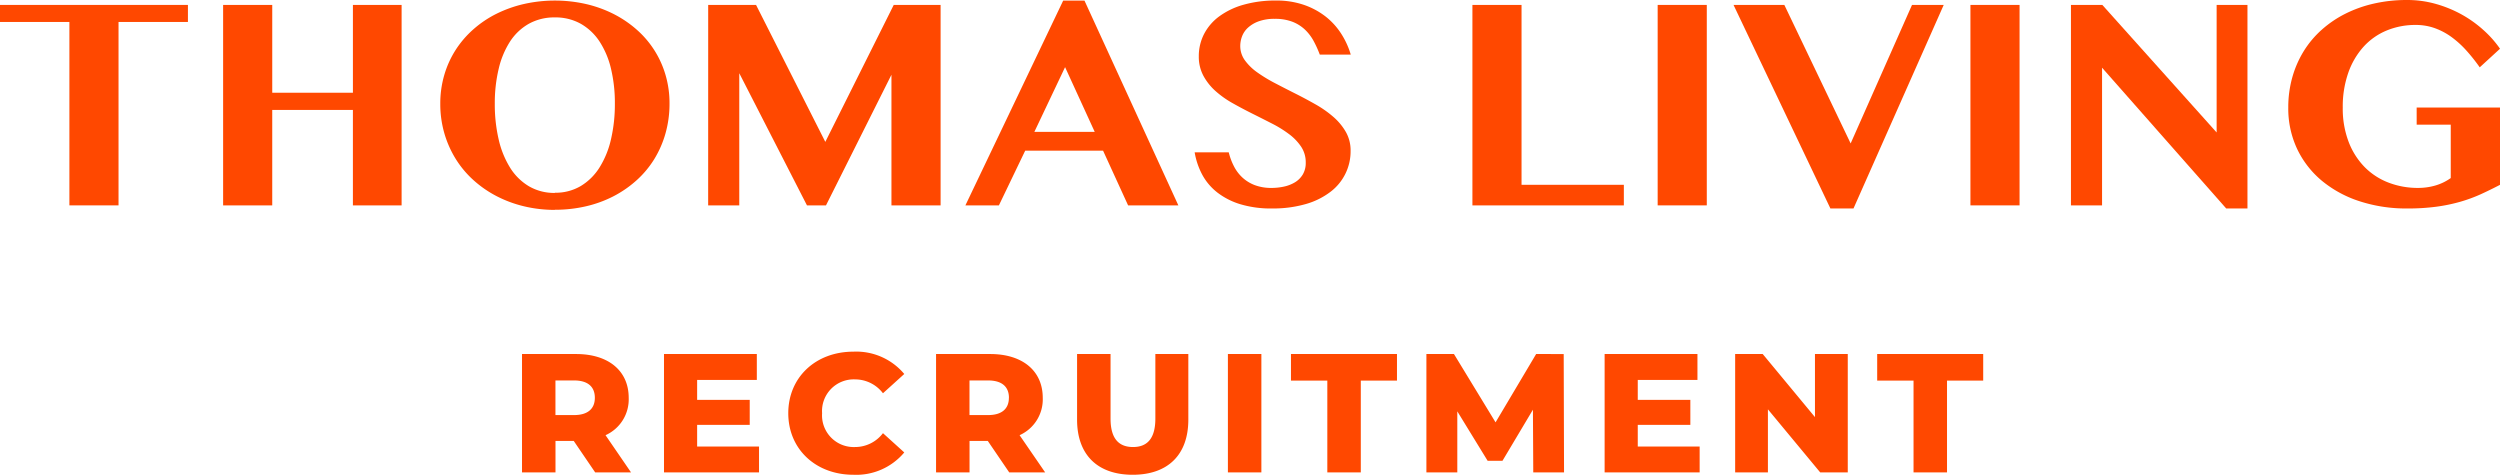
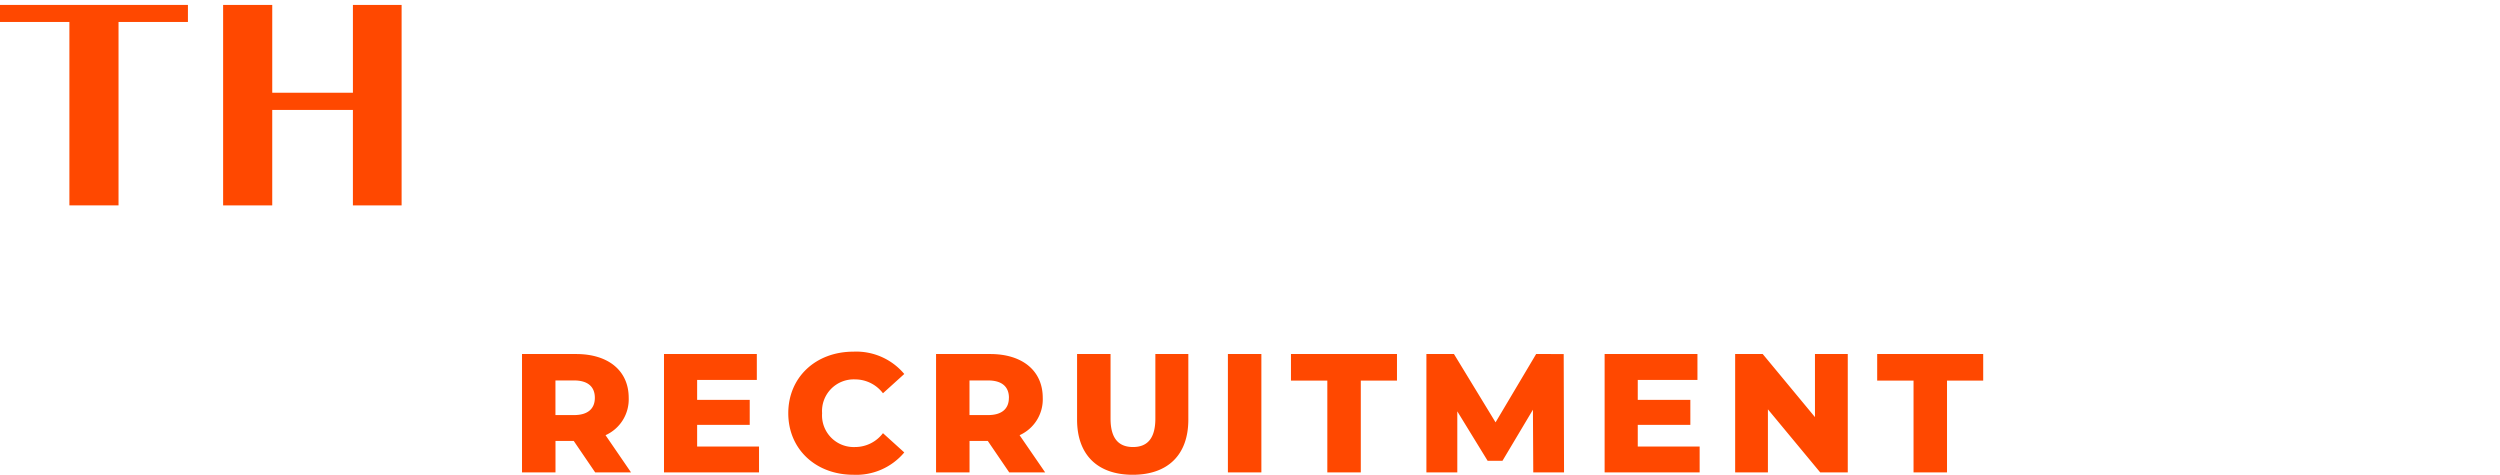
<svg xmlns="http://www.w3.org/2000/svg" width="236.567" height="44.925" viewBox="0 0 236.567 44.925">
  <defs>
    <clipPath id="clip-path">
-       <rect id="長方形_23190" data-name="長方形 23190" width="236.567" height="19.86" fill="#ff4800" />
-     </clipPath>
+       </clipPath>
  </defs>
  <g id="グループ_10511" data-name="グループ 10511" transform="translate(-65 -21.299)">
    <g id="グループ_10146" data-name="グループ 10146" transform="translate(65 21.299)">
      <path id="パス_4089" data-name="パス 4089" d="M0,1.147V2.759H6.567V20.115h4.649V2.759h6.567V1.147Z" transform="translate(0 -0.681)" fill="#ff4800" />
      <path id="パス_4090" data-name="パス 4090" d="M56.618,11.084v9.031H51.97V1.147h4.649V9.459h7.633V1.147H68.86V20.115H64.251V11.084Z" transform="translate(-30.857 -0.681)" fill="#ff4800" />
      <g id="グループ_10145" data-name="グループ 10145" transform="translate(0 0)">
        <g id="グループ_10144" data-name="グループ 10144" clip-path="url(#clip-path)">
          <path id="パス_4091" data-name="パス 4091" d="M113.406,19.938a12.363,12.363,0,0,1-2.931-.34,11.367,11.367,0,0,1-2.6-.966,10.409,10.409,0,0,1-2.185-1.518,9.306,9.306,0,0,1-1.679-2.012,9.735,9.735,0,0,1-1.072-2.431,9.938,9.938,0,0,1-.379-2.777,9.565,9.565,0,0,1,.379-2.723,9.148,9.148,0,0,1,1.072-2.365,9.327,9.327,0,0,1,1.679-1.952,10.1,10.1,0,0,1,2.185-1.472,11.73,11.73,0,0,1,2.6-.925,13.326,13.326,0,0,1,5.861,0,11.57,11.57,0,0,1,2.6.932,10.454,10.454,0,0,1,2.185,1.472,9.074,9.074,0,0,1,2.75,4.3,9.451,9.451,0,0,1,.38,2.7,10.306,10.306,0,0,1-.38,2.838,9.651,9.651,0,0,1-1.072,2.451,9.183,9.183,0,0,1-1.678,2,10.392,10.392,0,0,1-2.185,1.506,11.135,11.135,0,0,1-2.6.945,12.849,12.849,0,0,1-2.93.326m0-1.611a4.669,4.669,0,0,0,2.444-.633,5.372,5.372,0,0,0,1.779-1.759,8.6,8.6,0,0,0,1.085-2.671,14.6,14.6,0,0,0,.366-3.37,13.883,13.883,0,0,0-.366-3.3,8.07,8.07,0,0,0-1.085-2.578,5.216,5.216,0,0,0-1.779-1.679,4.881,4.881,0,0,0-2.444-.6,4.946,4.946,0,0,0-2.464.6,5.13,5.13,0,0,0-1.779,1.679A8.175,8.175,0,0,0,108.084,6.6a13.883,13.883,0,0,0-.366,3.3,14.6,14.6,0,0,0,.366,3.37,8.715,8.715,0,0,0,1.079,2.671,5.284,5.284,0,0,0,1.779,1.759,4.731,4.731,0,0,0,2.464.633" transform="translate(-60.897 -0.078)" fill="#ff4800" />
          <path id="パス_4092" data-name="パス 4092" d="M164.959,1.147h4.529l6.554,12.96,6.474-12.96h4.435V20.115H182.3V7.754l-6.194,12.361h-1.8L167.9,7.608V20.115h-2.944Z" transform="translate(-97.945 -0.681)" fill="#ff4800" />
-           <path id="パス_4093" data-name="パス 4093" d="M236.134.132l8.885,19.381h-4.755l-2.371-5.181h-7.366l-2.49,5.181h-3.17L234.122.132Zm-4.742,12.427h5.714L234.3,6.432Z" transform="translate(-133.515 -0.078)" fill="#ff4800" />
          <path id="パス_4094" data-name="パス 4094" d="M285.59,19.806a10.02,10.02,0,0,1-2.983-.4,6.771,6.771,0,0,1-2.179-1.106A5.359,5.359,0,0,1,279,16.622a6.91,6.91,0,0,1-.726-2.132H281.5a5.893,5.893,0,0,0,.493,1.325,3.811,3.811,0,0,0,.812,1.073,3.634,3.634,0,0,0,1.172.713,4.4,4.4,0,0,0,1.572.26,5.531,5.531,0,0,0,1.179-.127,3.383,3.383,0,0,0,1.039-.406,2.178,2.178,0,0,0,.739-.739,2.13,2.13,0,0,0,.28-1.126,2.656,2.656,0,0,0-.433-1.5,4.891,4.891,0,0,0-1.145-1.192,10.86,10.86,0,0,0-1.625-1.006q-.913-.467-1.859-.939t-1.858-.986a9.081,9.081,0,0,1-1.625-1.153A5.344,5.344,0,0,1,279.1,7.245a3.8,3.8,0,0,1-.433-1.839,4.552,4.552,0,0,1,.493-2.1,4.825,4.825,0,0,1,1.432-1.672,7.15,7.15,0,0,1,2.3-1.105,10.946,10.946,0,0,1,3.091-.4,7.918,7.918,0,0,1,2.6.4,7.086,7.086,0,0,1,2.045,1.085,6.556,6.556,0,0,1,1.491,1.618,7.668,7.668,0,0,1,.926,2.011h-2.93a10.139,10.139,0,0,0-.586-1.291,4.316,4.316,0,0,0-.826-1.079,3.661,3.661,0,0,0-1.185-.739,4.549,4.549,0,0,0-1.665-.273,4.321,4.321,0,0,0-1.532.24,3.036,3.036,0,0,0-1.012.606,2.139,2.139,0,0,0-.553.82,2.575,2.575,0,0,0-.166.892,2.3,2.3,0,0,0,.446,1.379,5.049,5.049,0,0,0,1.185,1.145,14.1,14.1,0,0,0,1.672,1.012q.932.487,1.911.979t1.918,1.026a10.171,10.171,0,0,1,1.678,1.179,5.533,5.533,0,0,1,1.185,1.432,3.522,3.522,0,0,1,.446,1.772,4.8,4.8,0,0,1-1.9,3.883,6.987,6.987,0,0,1-2.331,1.158,11.112,11.112,0,0,1-3.2.42" transform="translate(-165.228 -0.078)" fill="#ff4800" />
          <path id="パス_4095" data-name="パス 4095" d="M342.97,1.147h4.649V18.171H357.3v1.945H342.97Z" transform="translate(-203.64 -0.681)" fill="#ff4800" />
          <rect id="長方形_23188" data-name="長方形 23188" width="4.649" height="18.968" transform="translate(156.859 0.466)" fill="#ff4800" />
          <path id="パス_4096" data-name="パス 4096" d="M408.6,1.147l6.274,13.107,5.807-13.107h3l-8.538,19.261h-2.185L403.792,1.147Z" transform="translate(-239.753 -0.681)" fill="#ff4800" />
          <rect id="長方形_23189" data-name="長方形 23189" width="4.649" height="18.968" transform="translate(186.456 0.466)" fill="#ff4800" />
          <path id="パス_4097" data-name="パス 4097" d="M482.386,1.147h2.97l10.816,12.068V1.147h2.917V20.409h-2.011L485.33,7.088V20.115h-2.944Z" transform="translate(-286.419 -0.681)" fill="#ff4800" />
-           <path id="パス_4098" data-name="パス 4098" d="M545.159,10.176h7.886v7.313q-.92.48-1.825.893a14.289,14.289,0,0,1-1.945.713,16,16,0,0,1-2.258.466,20.489,20.489,0,0,1-2.751.167,14.252,14.252,0,0,1-4.515-.687,10.8,10.8,0,0,1-3.564-1.938,8.846,8.846,0,0,1-2.338-3.01,8.981,8.981,0,0,1-.839-3.916,10.448,10.448,0,0,1,.379-2.85,9.723,9.723,0,0,1,1.079-2.478,9.208,9.208,0,0,1,1.705-2.031,10.312,10.312,0,0,1,2.251-1.525,11.856,11.856,0,0,1,2.711-.959A13.98,13.98,0,0,1,544.24,0a9.944,9.944,0,0,1,2.784.386A11.468,11.468,0,0,1,549.5,1.418,11.158,11.158,0,0,1,551.54,2.9a10.019,10.019,0,0,1,1.506,1.712l-1.919,1.759a16.713,16.713,0,0,0-1.259-1.585,9.116,9.116,0,0,0-1.4-1.273,6.36,6.36,0,0,0-1.585-.846,5.3,5.3,0,0,0-1.818-.306,7.077,7.077,0,0,0-2.744.526,6.1,6.1,0,0,0-2.184,1.532,7.255,7.255,0,0,0-1.445,2.457,9.648,9.648,0,0,0-.526,3.3,8.826,8.826,0,0,0,.559,3.256,6.949,6.949,0,0,0,1.519,2.385,6.364,6.364,0,0,0,2.258,1.465,7.676,7.676,0,0,0,2.777.5,5.85,5.85,0,0,0,1.666-.233,4.819,4.819,0,0,0,1.439-.7V11.8h-3.224Z" transform="translate(-316.478 0)" fill="#ff4800" />
+           <path id="パス_4098" data-name="パス 4098" d="M545.159,10.176h7.886v7.313q-.92.48-1.825.893a14.289,14.289,0,0,1-1.945.713,16,16,0,0,1-2.258.466,20.489,20.489,0,0,1-2.751.167,14.252,14.252,0,0,1-4.515-.687,10.8,10.8,0,0,1-3.564-1.938,8.846,8.846,0,0,1-2.338-3.01,8.981,8.981,0,0,1-.839-3.916,10.448,10.448,0,0,1,.379-2.85,9.723,9.723,0,0,1,1.079-2.478,9.208,9.208,0,0,1,1.705-2.031,10.312,10.312,0,0,1,2.251-1.525,11.856,11.856,0,0,1,2.711-.959A13.98,13.98,0,0,1,544.24,0a9.944,9.944,0,0,1,2.784.386A11.468,11.468,0,0,1,549.5,1.418,11.158,11.158,0,0,1,551.54,2.9a10.019,10.019,0,0,1,1.506,1.712l-1.919,1.759V11.8h-3.224Z" transform="translate(-316.478 0)" fill="#ff4800" />
        </g>
      </g>
    </g>
    <path id="パス_7747" data-name="パス 7747" d="M-61.68,0h3.392L-60.7-3.52a3.716,3.716,0,0,0,2.192-3.536c0-2.56-1.92-4.144-4.976-4.144h-5.12V0h3.168V-2.976h1.728Zm-.032-7.056c0,1.024-.656,1.632-1.968,1.632h-1.76V-8.7h1.76C-62.368-8.7-61.712-8.1-61.712-7.056Zm9.68,4.608V-4.5h4.976V-6.864h-4.976V-8.752h5.648V-11.2h-8.784V0h8.992V-2.448ZM-37.248.224a5.924,5.924,0,0,0,4.816-2.112l-2.016-1.824A3.311,3.311,0,0,1-37.088-2.4a3,3,0,0,1-3.12-3.2,3,3,0,0,1,3.12-3.2,3.311,3.311,0,0,1,2.64,1.312l2.016-1.824a5.924,5.924,0,0,0-4.816-2.112c-3.552,0-6.16,2.416-6.16,5.824S-40.8.224-37.248.224ZM-22.5,0H-19.1L-21.52-3.52a3.716,3.716,0,0,0,2.192-3.536c0-2.56-1.92-4.144-4.976-4.144h-5.12V0h3.168V-2.976h1.728Zm-.032-7.056c0,1.024-.656,1.632-1.968,1.632h-1.76V-8.7h1.76C-23.184-8.7-22.528-8.1-22.528-7.056ZM-10.816.224c3.312,0,5.264-1.872,5.264-5.216V-11.2h-3.12v6.112c0,1.92-.8,2.688-2.112,2.688-1.328,0-2.128-.768-2.128-2.688V-11.2H-16.08v6.208C-16.08-1.648-14.128.224-10.816.224ZM-1.808,0H1.36V-11.2H-1.808ZM7.6,0h3.168V-8.688h3.424V-11.2H4.16v2.512H7.6ZM30,0l-.032-11.2H27.36L23.52-4.736,19.584-11.2H16.976V0H19.9V-5.776L22.768-1.1h1.408l2.88-4.832L27.088,0Zm6.976-2.448V-4.5h4.976V-6.864H36.976V-8.752h5.648V-11.2H33.84V0h8.992V-2.448ZM53.744-11.2v5.968L48.8-11.2H46.192V0h3.1V-5.968L54.24,0h2.608V-11.2ZM63.072,0H66.24V-8.688h3.424V-11.2H59.632v2.512h3.44Z" transform="translate(183 66)" fill="#ff4800" />
  </g>
</svg>